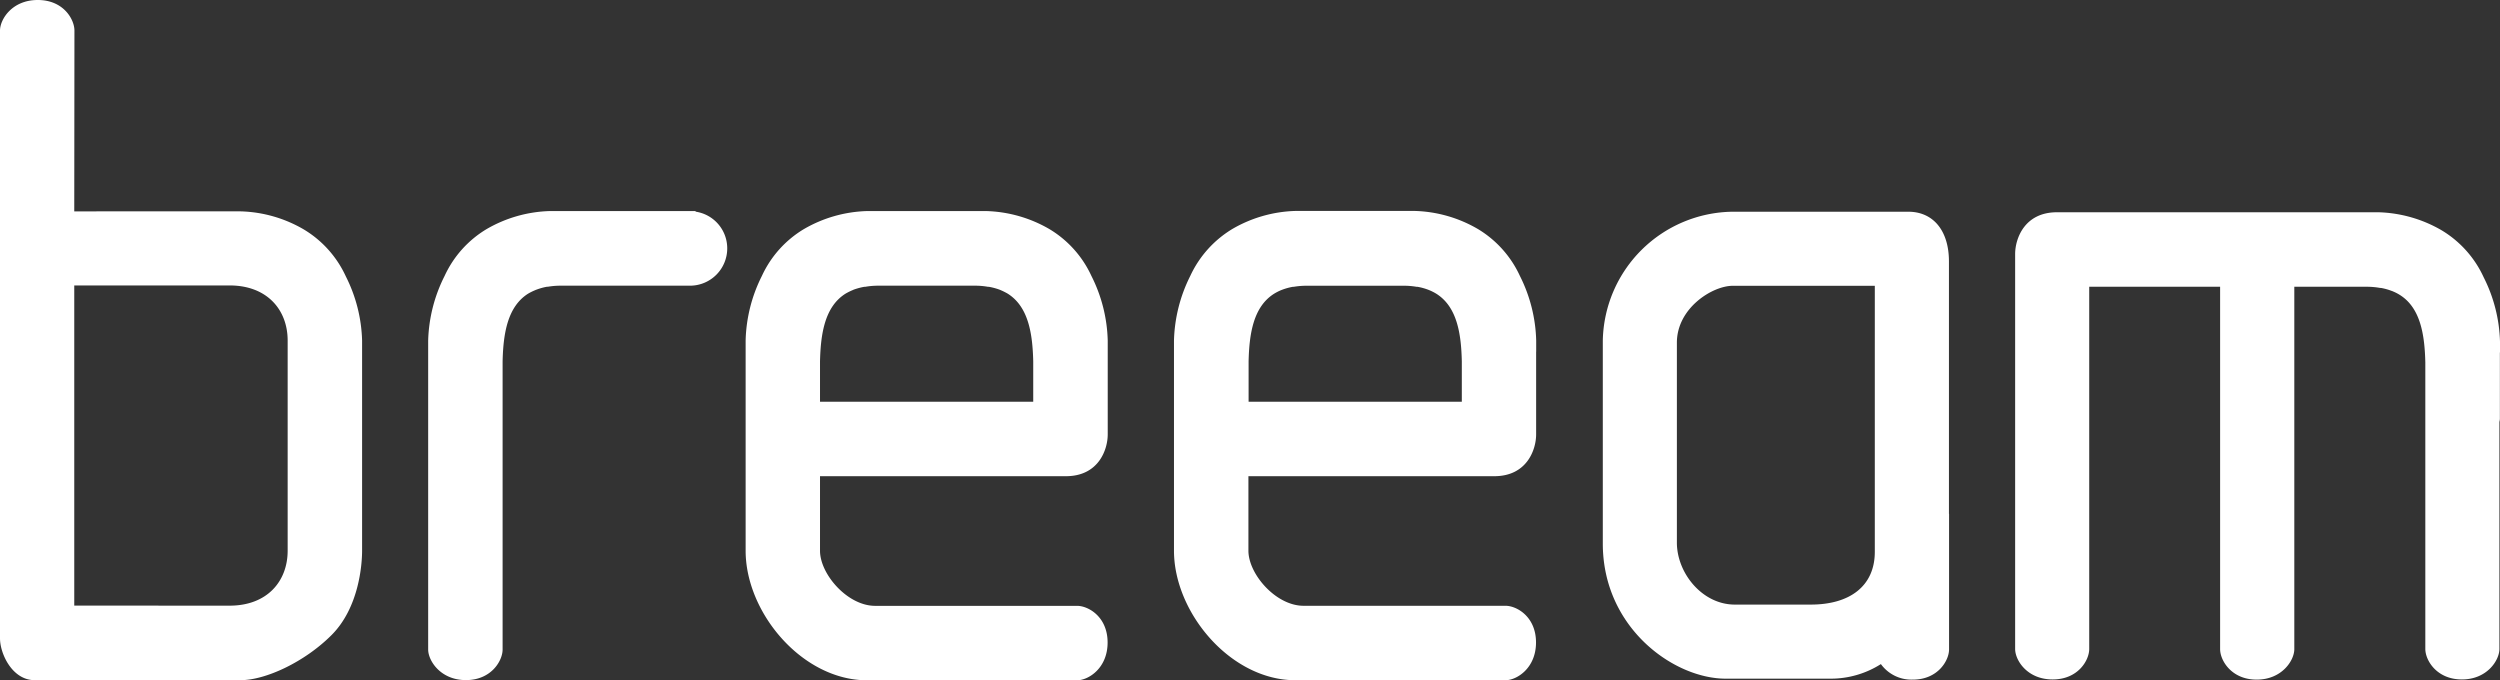
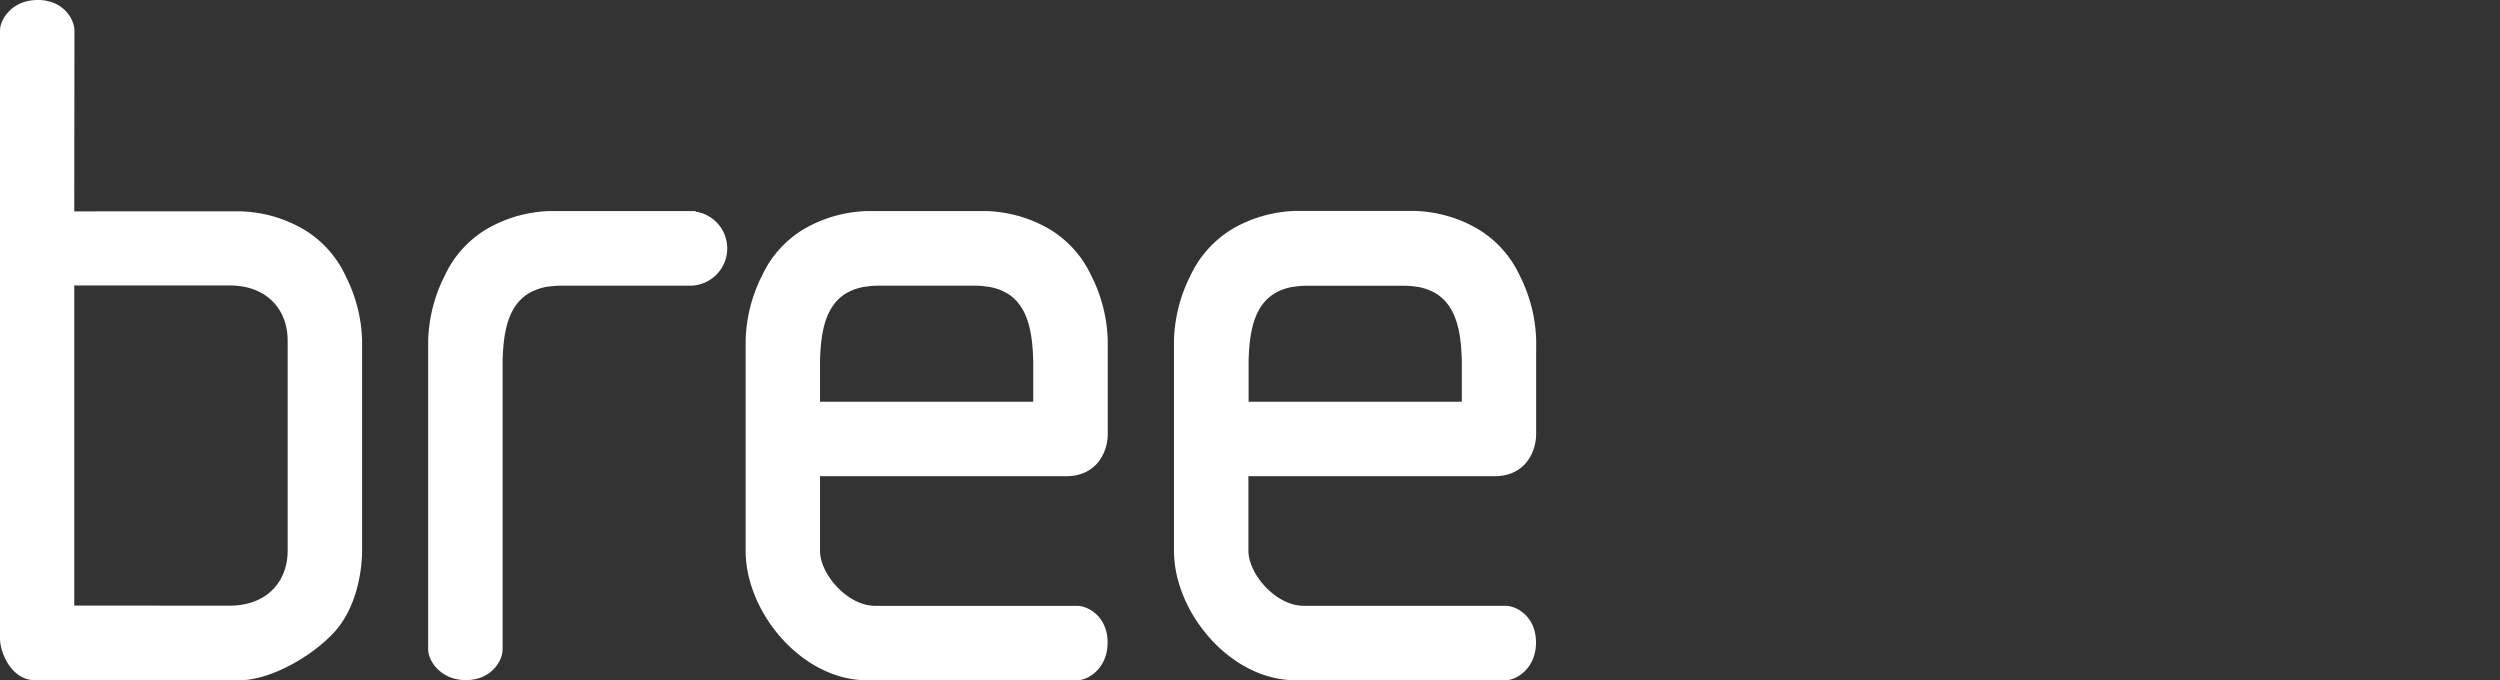
<svg xmlns="http://www.w3.org/2000/svg" viewBox="0 0 418.47 113.85">
  <rect x="0" y="0" width="418.47" height="113.85" fill="#333333" stroke="none" />
  <defs>
    <style>.cls-1{fill:#fff;}</style>
  </defs>
  <g id="Calque_2" data-name="Calque 2">
    <g id="Calque_1-2" data-name="Calque 1">
      <path class="cls-1" d="M38.43,101.38c6.3,0,9.72-4.09,9.72-9.2V57c0-5.12-3.42-9.22-9.72-9.22h-26v53.59Zm-26-66H40.3a22.09,22.09,0,0,1,10.51,3,17.8,17.8,0,0,1,7.07,7.87A25.28,25.28,0,0,1,60.61,57V92.18c0,2.38-.54,9.54-5.1,14.11s-11.11,7.56-15.21,7.56H5.8c-3.76,0-5.8-4.44-5.8-7V5.12C0,3.25,2,0,6.32,0s6.14,3.25,6.14,5.12Z" />
      <path class="cls-1" d="M121.73,41.56a6.2,6.2,0,0,0-5.3-6.13v-.1H92a22.3,22.3,0,0,0-10.52,3,17.8,17.8,0,0,0-7.06,7.86A25.52,25.52,0,0,0,71.67,57v51.72c0,1.87,2.06,5.12,6.32,5.12s6.14-3.25,6.14-5.12V92.17c0-1.75,0-3.49,0-5.24V60.48c.11-4.61.8-9.14,4.28-11.33a9.56,9.56,0,0,1,1.2-.59.52.52,0,0,1,.15-.06A9.9,9.9,0,0,1,91.54,48l.15,0a12.57,12.57,0,0,1,2.18-.18h21.69a6.24,6.24,0,0,0,6.17-6.23" />
      <path class="cls-1" d="M137.26,62V60.48c.11-4.61.79-9.14,4.28-11.33a10.14,10.14,0,0,1,1.19-.59l.15-.07a10.79,10.79,0,0,1,1.78-.48c.06,0,.1,0,.16,0a12.43,12.43,0,0,1,2.17-.19h16.23a12.34,12.34,0,0,1,2.17.19c.06,0,.11,0,.15,0a10.28,10.28,0,0,1,1.78.48l.17.07a10.82,10.82,0,0,1,1.18.59c3.49,2.19,4.17,6.72,4.28,11.33v6.77H137.26v0c0-1.76,0-3.5,0-5.25m0,21.8V79.71h41.16c5.46,0,7-4.43,7-7V57a25.36,25.36,0,0,0-2.73-10.81,17.8,17.8,0,0,0-7.06-7.86,22.27,22.27,0,0,0-10.52-3h-20a22.27,22.27,0,0,0-10.52,3,17.8,17.8,0,0,0-7.06,7.86A25.36,25.36,0,0,0,124.81,57v1.83c0,10.31,0-.84,0,6.36v27c0,10.38,9.48,21.67,20.3,21.68h35.18c1.88,0,5.11-2,5.11-6.32s-3.23-6.14-5.11-6.14H146.48c-4.61,0-9.22-5.29-9.22-9.22V83.76" />
      <path class="cls-1" d="M185.41,62.74h0" />
-       <path class="cls-1" d="M257.12,62.64h0" />
      <path class="cls-1" d="M209,62V60.48c.11-4.61.79-9.13,4.28-11.32a8.7,8.7,0,0,1,1.18-.6l.16-.06a9.9,9.9,0,0,1,1.78-.49l.15,0a12.69,12.69,0,0,1,2.19-.18h16.22a12.37,12.37,0,0,1,2.17.18l.16,0a9.9,9.9,0,0,1,1.78.49l.15.06a8.83,8.83,0,0,1,1.19.6c3.49,2.19,4.18,6.71,4.28,11.32v6.77H209v0c0-1.74,0-3.49,0-5.24m48.14-3.12V57a25.41,25.41,0,0,0-2.73-10.82,17.84,17.84,0,0,0-7.07-7.87,22.18,22.18,0,0,0-10.51-3h-20a22.22,22.22,0,0,0-10.52,3,18,18,0,0,0-7.07,7.87A25.55,25.55,0,0,0,196.51,57v1.82c0,10.31,0-.85,0,6.36v27c0,10.38,9.49,21.68,20.3,21.68H252c1.88,0,5.11-2,5.11-6.32s-3.23-6.14-5.11-6.14H218.19c-4.61,0-9.22-5.29-9.22-9.22V79.71h41.16c5.46,0,7-4.44,7-7V58.84" />
-       <path class="cls-1" d="M418.47,59v-1.8a25.33,25.33,0,0,0-2.74-10.8,17.82,17.82,0,0,0-7.06-7.87,22.26,22.26,0,0,0-10.52-3H381.66v0H344.31c-5.44,0-7,4.42-7,7v66.1c0,1.88,2,5.1,6.28,5.1s6.12-3.22,6.12-5.1V48h21.91v60.66c0,1.88,1.88,5.1,6.12,5.1s6.3-3.22,6.3-5.1V48h12.2a12.52,12.52,0,0,1,2.18.2l.15,0a9.91,9.91,0,0,1,1.78.5.52.52,0,0,1,.16.06,7.68,7.68,0,0,1,1.18.6c3.49,2.18,4.17,6.71,4.28,11.31v8.06h0v39.9c0,1.88,1.88,5.1,6.12,5.1s6.28-3.22,6.28-5.1v-38a2.52,2.52,0,0,0,.08-.53V59Z" />
-       <path class="cls-1" d="M418.47,62.82h0" />
-       <path class="cls-1" d="M313.82,92.37c0,5.77-4.24,8.83-10.7,8.83H290.38c-5.44,0-9.69-5.27-9.69-10.37V57.36c0-5.79,5.94-9.52,9.35-9.52h23.78ZM326.23,86V43.77c0-5.27-2.72-8.33-6.8-8.33H290A22,22,0,0,0,268.29,57V91c0,14.1,11.89,22.6,20.56,22.6h17.49a15.64,15.64,0,0,0,8.5-2.44,6.31,6.31,0,0,0,5.34,2.6c4.22,0,6.07-3.21,6.07-5.06V86Z" />
    </g>
  </g>
</svg>